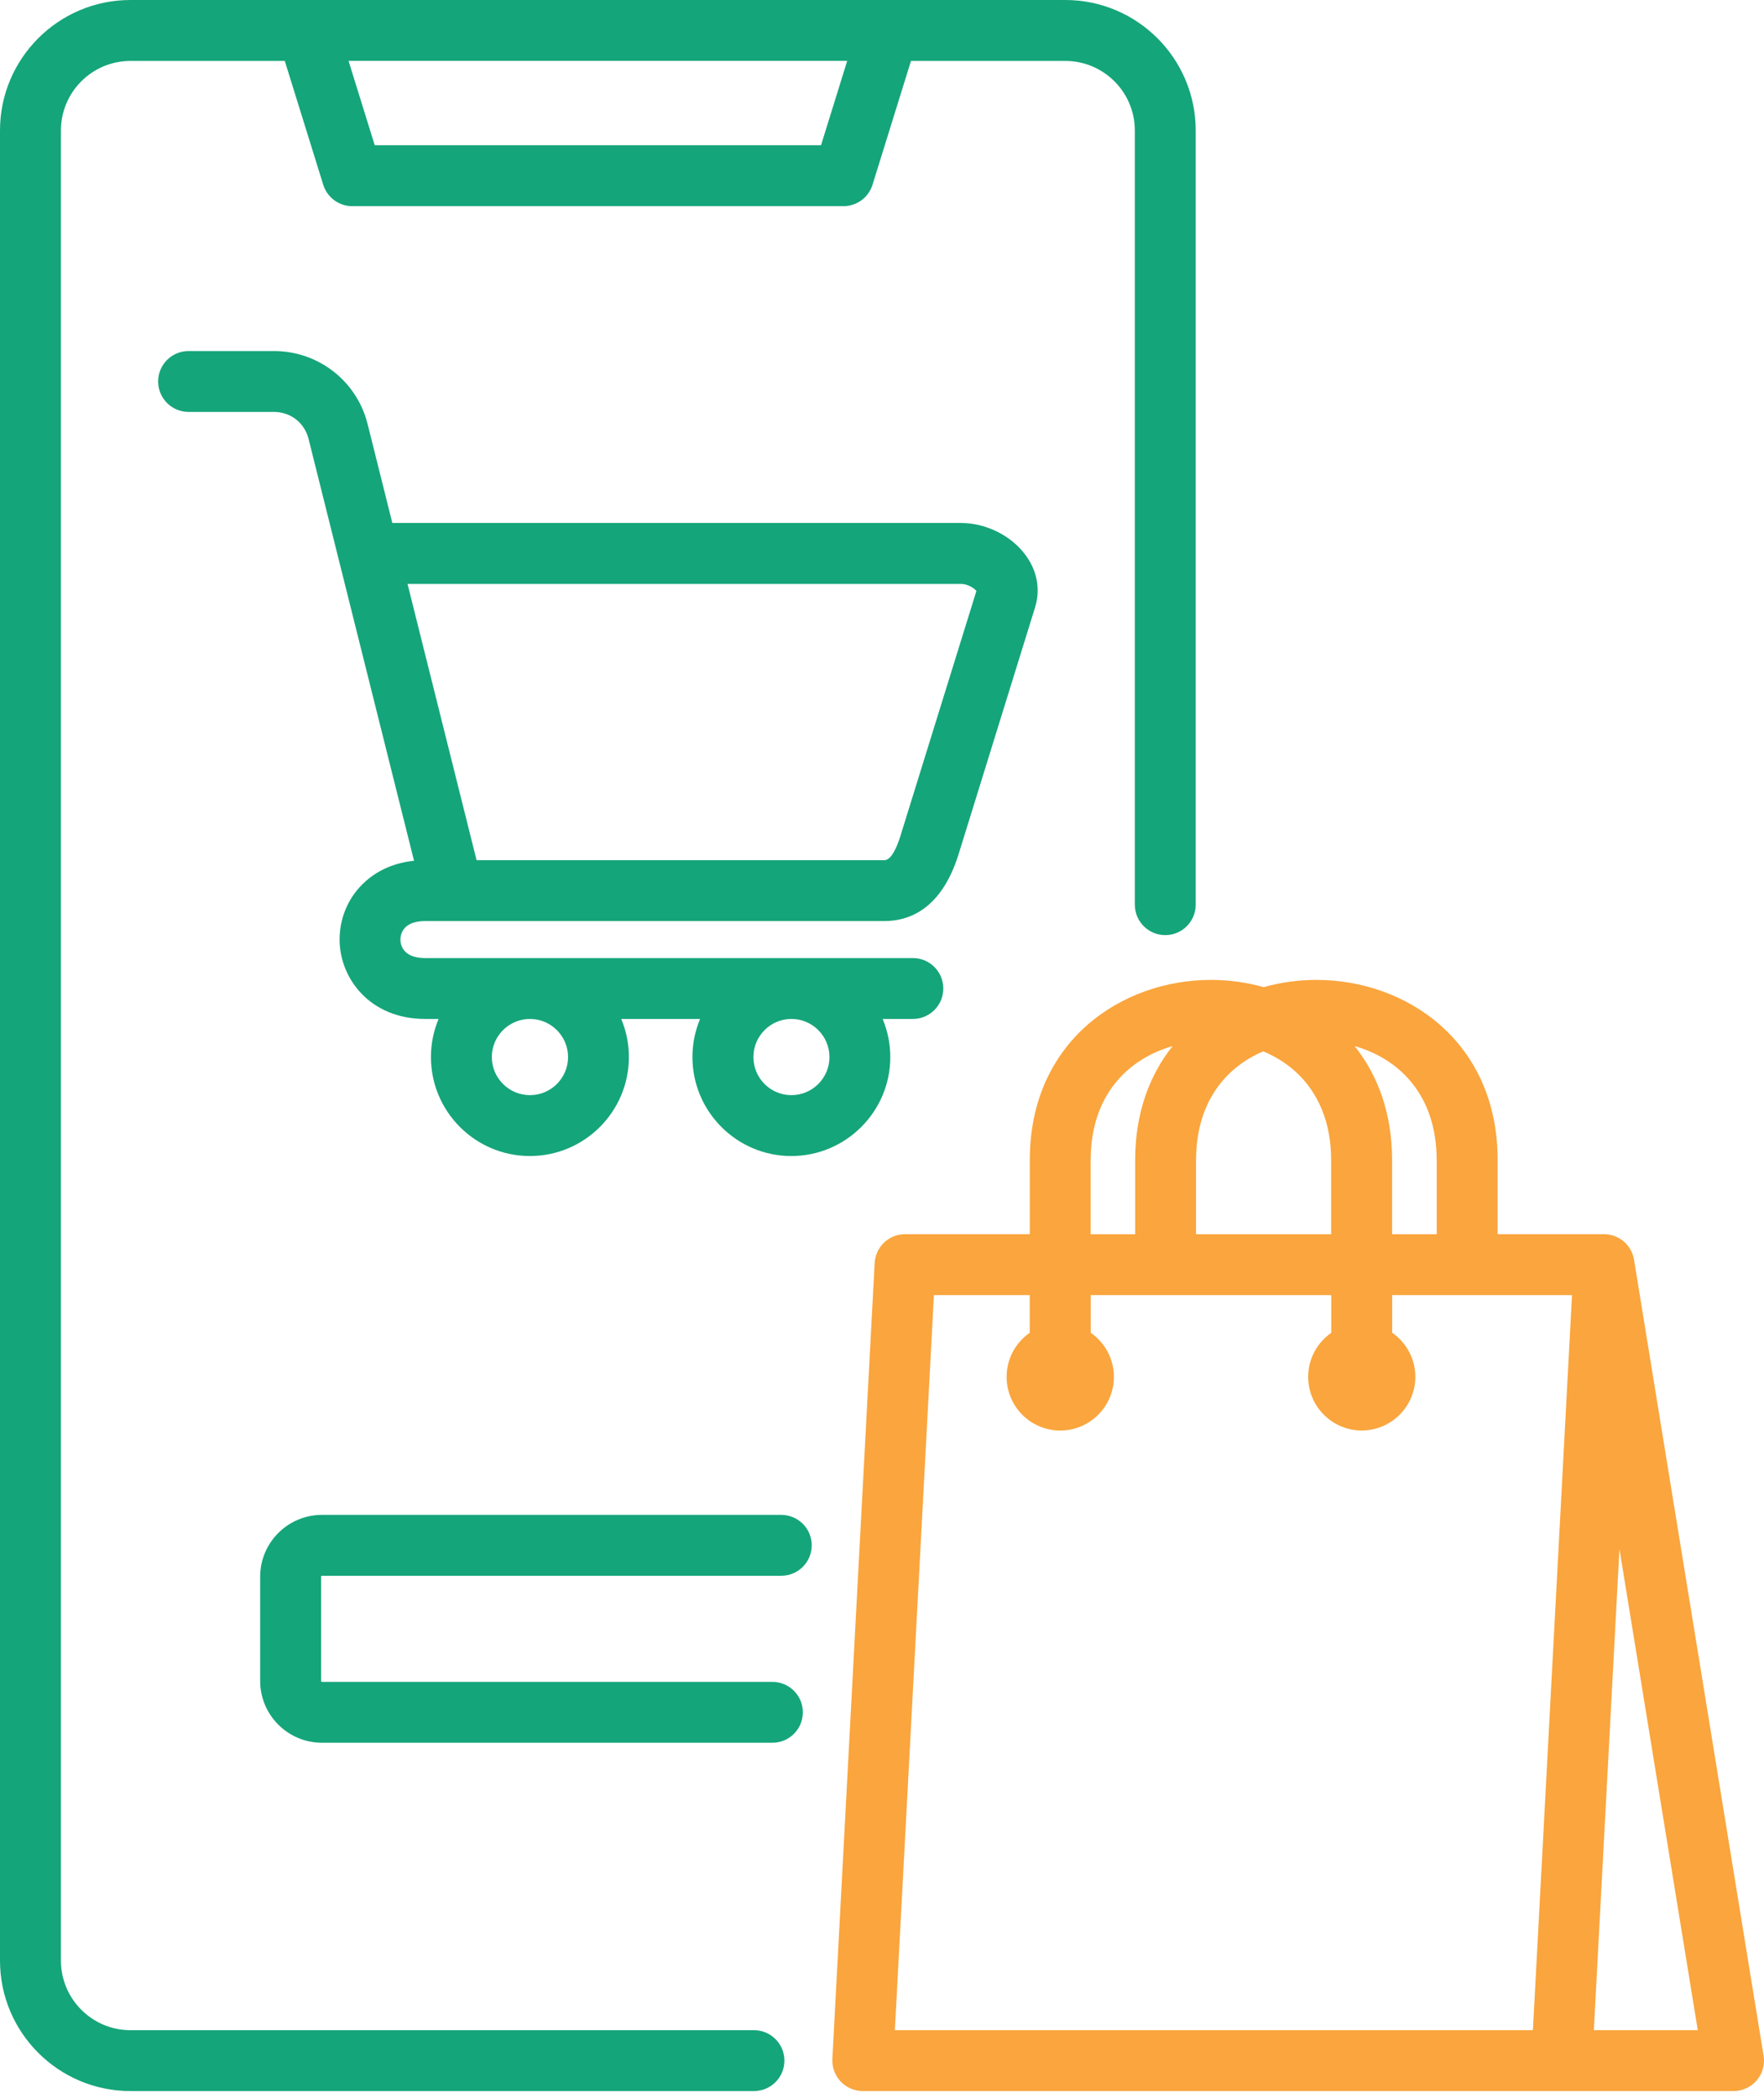
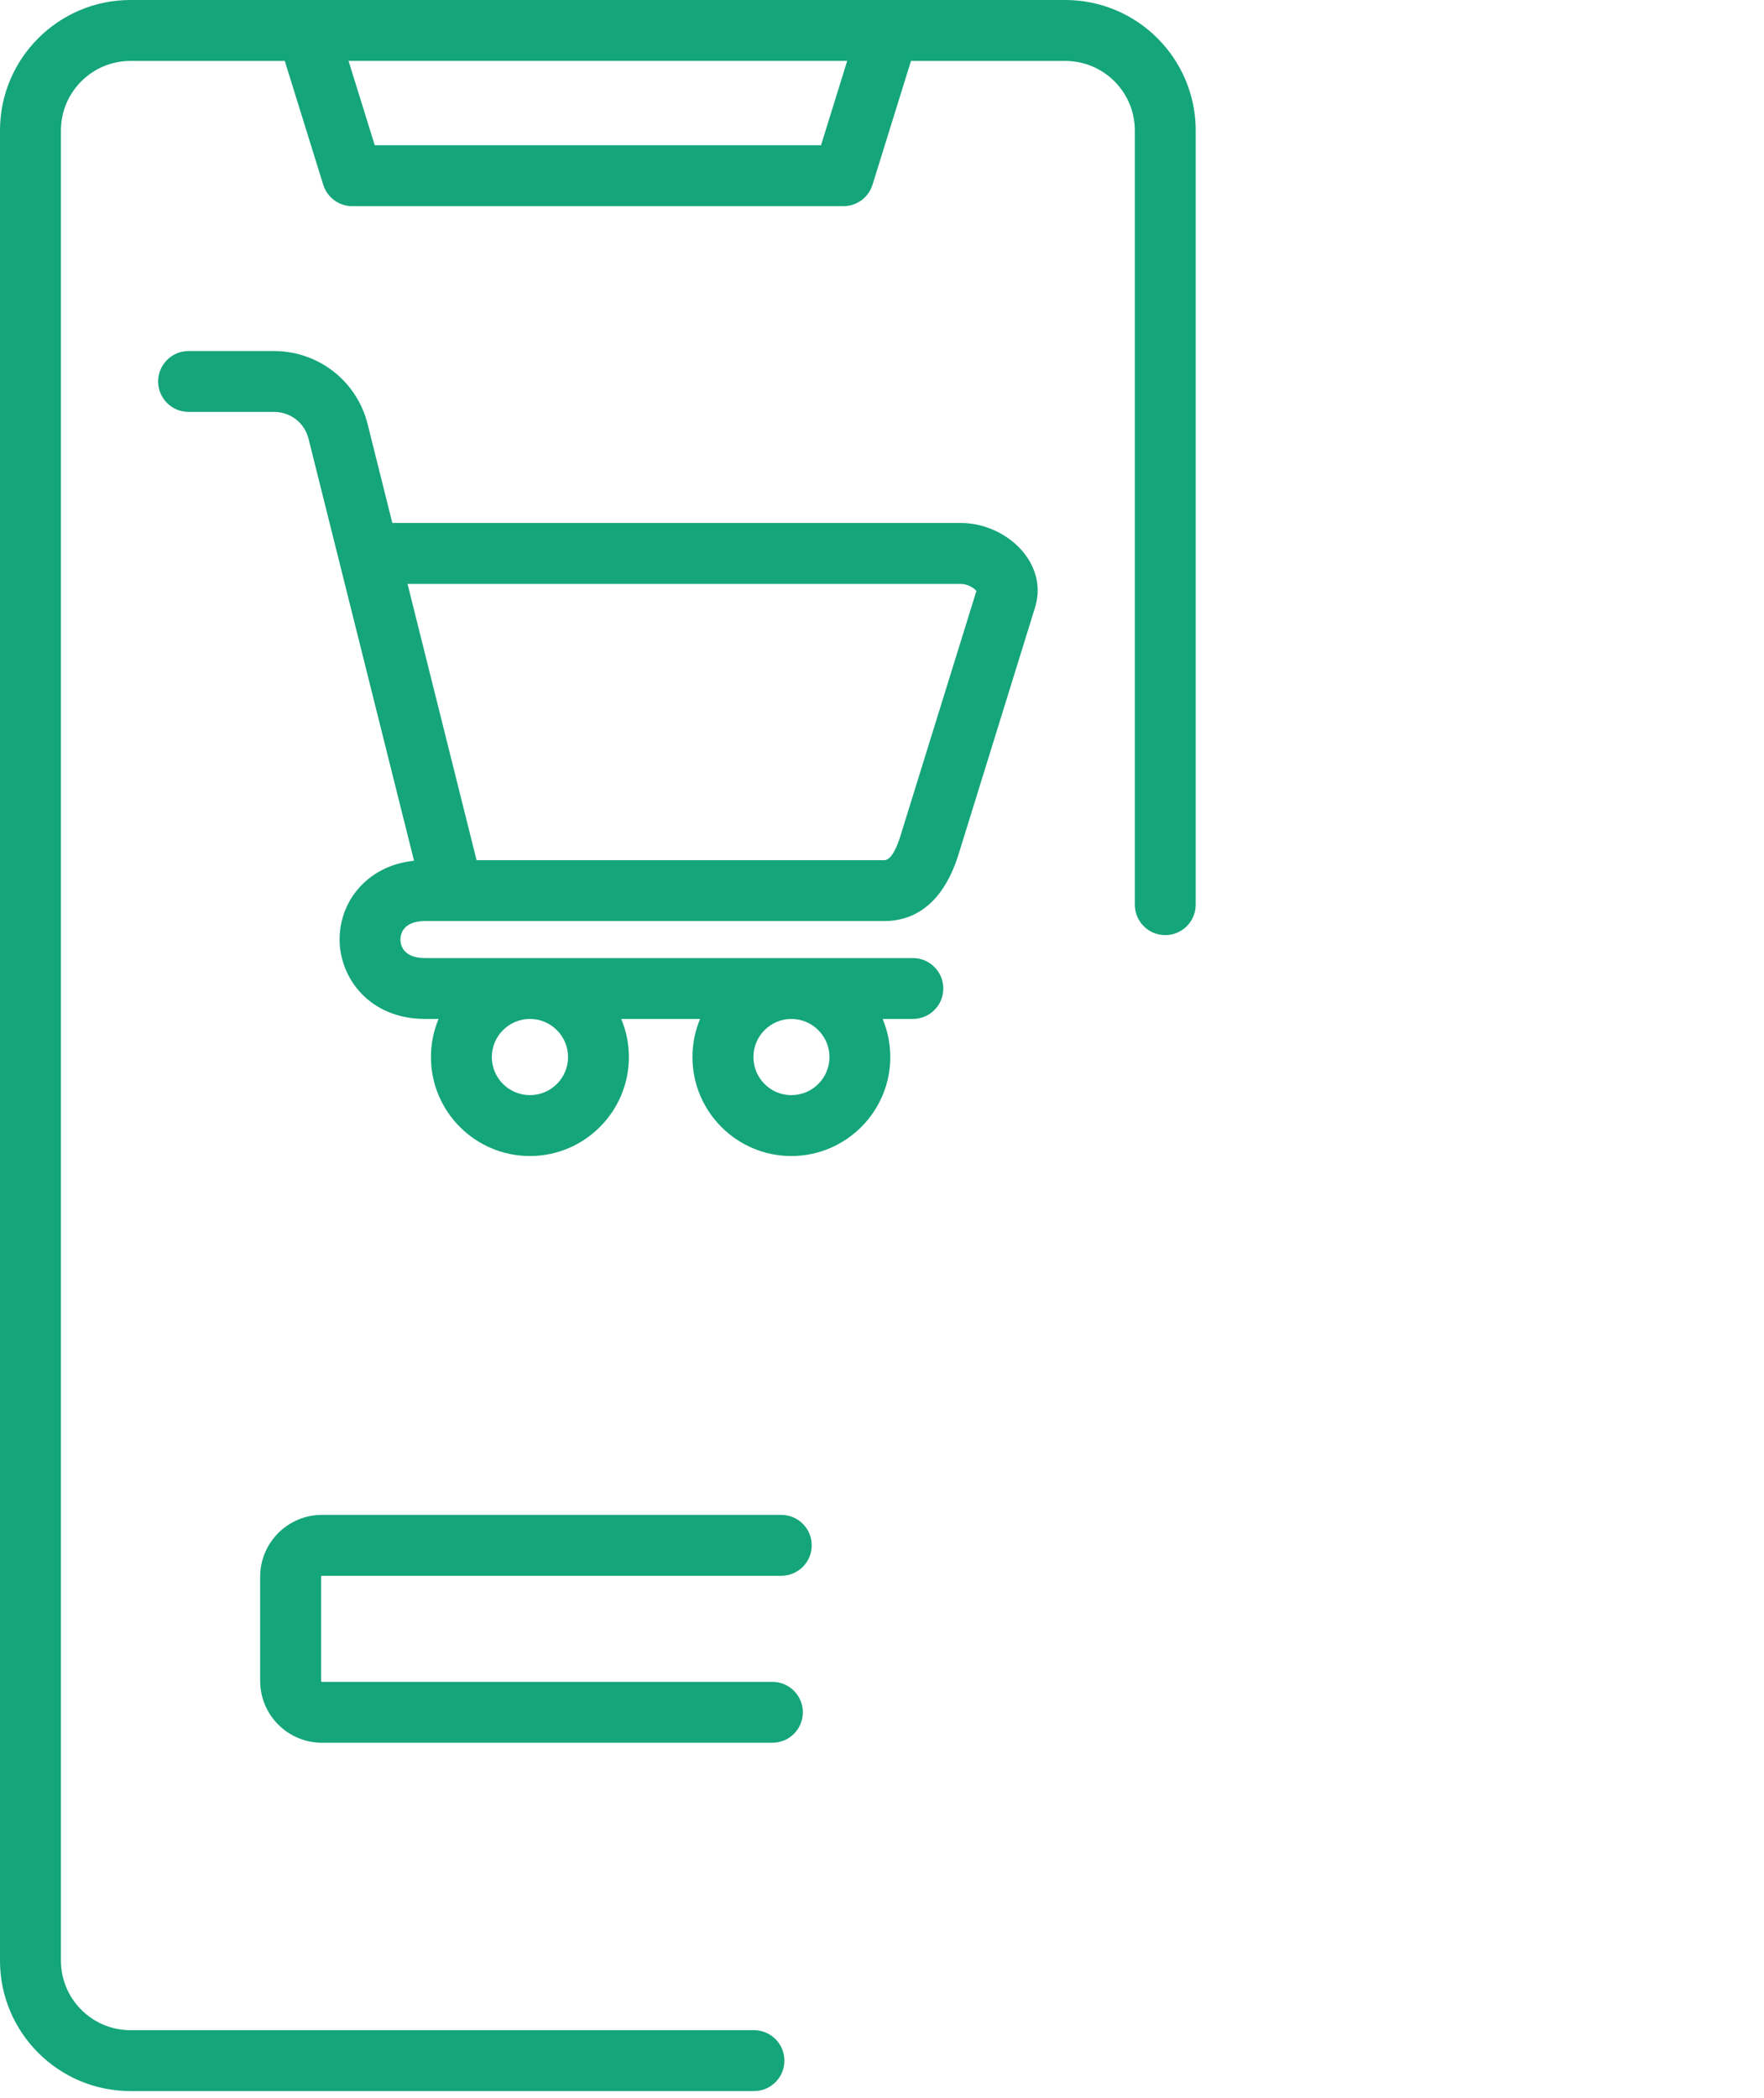
<svg xmlns="http://www.w3.org/2000/svg" width="37" height="44" viewBox="0 0 37 44" fill="none">
  <g clip-path="url(#clip0_3099_1324)">
    <path d="M15.813 42.578H2.736C1.932 42.578 1.278 41.923 1.278 41.119V2.736C1.278 1.932 1.932 1.278 2.736 1.278H5.973L6.78 3.875C6.863 4.142 7.11 4.324 7.39 4.324H17.691C17.971 4.324 18.218 4.142 18.301 3.875L19.108 1.278H22.345C23.149 1.278 23.803 1.932 23.803 2.736V18.973C23.803 19.326 24.089 19.612 24.442 19.612C24.794 19.612 25.08 19.326 25.08 18.973V2.736C25.08 1.227 23.853 0 22.344 0H2.736C1.227 0 0 1.227 0 2.736V41.119C0 42.628 1.227 43.855 2.736 43.855H15.814C16.167 43.855 16.453 43.57 16.453 43.217C16.453 42.864 16.167 42.578 15.814 42.578L15.813 42.578ZM17.77 1.277L17.221 3.046H7.86L7.311 1.277H17.77ZM8.918 19.317H18.552C19.06 19.317 19.741 19.076 20.103 17.926L21.711 12.737C21.827 12.362 21.756 11.973 21.51 11.64C21.209 11.231 20.679 10.968 20.159 10.968H8.229L7.712 8.899C7.488 7.993 6.679 7.362 5.745 7.362H3.955C3.603 7.362 3.317 7.648 3.317 8C3.317 8.353 3.603 8.639 3.955 8.639H5.745C6.096 8.639 6.388 8.867 6.473 9.208L8.466 17.181C8.466 17.181 8.468 17.185 8.468 17.187L8.684 18.052C8.15 18.107 7.803 18.344 7.599 18.548C7.292 18.855 7.123 19.266 7.123 19.705C7.123 20.512 7.752 21.37 8.918 21.37H9.199C9.096 21.617 9.039 21.886 9.039 22.169C9.039 23.314 9.97 24.245 11.115 24.245C12.259 24.245 13.191 23.314 13.191 22.169C13.191 21.886 13.134 21.617 13.03 21.37H14.684C14.581 21.617 14.524 21.886 14.524 22.169C14.524 23.314 15.455 24.245 16.598 24.245C17.741 24.245 18.674 23.314 18.674 22.169C18.674 21.886 18.616 21.617 18.514 21.37H19.148C19.5 21.37 19.786 21.084 19.786 20.732C19.786 20.379 19.5 20.093 19.148 20.093H8.916C8.436 20.093 8.399 19.796 8.399 19.705C8.399 19.614 8.436 19.317 8.916 19.317H8.918ZM8.549 12.246H20.159C20.295 12.246 20.435 12.335 20.48 12.394L18.882 17.546C18.824 17.731 18.704 18.04 18.55 18.04H9.996L8.548 12.246H8.549ZM16.599 21.37C17.04 21.37 17.398 21.729 17.398 22.169C17.398 22.61 17.04 22.968 16.599 22.968C16.159 22.968 15.803 22.61 15.803 22.169C15.803 21.729 16.16 21.37 16.599 21.37ZM11.116 21.37C11.556 21.37 11.915 21.729 11.915 22.169C11.915 22.61 11.556 22.968 11.116 22.968C10.675 22.968 10.316 22.61 10.316 22.169C10.316 21.729 10.675 21.37 11.116 21.37ZM6.735 33.068V35.255C6.735 35.264 6.746 35.273 6.753 35.273H16.201C16.554 35.273 16.84 35.559 16.84 35.912C16.84 36.264 16.554 36.55 16.201 36.55H6.753C6.039 36.55 5.457 35.969 5.457 35.254V33.067C5.457 32.353 6.038 31.771 6.753 31.771H16.387C16.74 31.771 17.026 32.057 17.026 32.409C17.026 32.762 16.74 33.048 16.387 33.048H6.753C6.746 33.048 6.735 33.057 6.735 33.066V33.068Z" fill="#15A57A" />
-     <path d="M36.991 43.113L34.274 26.42C34.224 26.111 33.957 25.884 33.644 25.884H31.413V24.327C31.413 21.848 29.501 20.551 27.612 20.551C27.239 20.551 26.865 20.602 26.506 20.703C26.146 20.602 25.773 20.551 25.4 20.551C23.512 20.551 21.6 21.848 21.6 24.327V25.884H18.984C18.644 25.884 18.364 26.15 18.346 26.489L17.459 43.182C17.45 43.357 17.514 43.528 17.634 43.656C17.754 43.782 17.922 43.855 18.097 43.855H36.361C36.549 43.855 36.727 43.772 36.848 43.63C36.97 43.487 37.022 43.298 36.992 43.113H36.991ZM30.135 24.328V25.885H29.199V24.328C29.199 23.342 28.896 22.544 28.413 21.939C29.355 22.206 30.134 22.974 30.134 24.328H30.135ZM25.088 24.328C25.088 23.126 25.702 22.387 26.498 22.049C26.74 22.152 26.962 22.288 27.149 22.453C27.654 22.899 27.921 23.547 27.921 24.328V25.885H25.087V24.328H25.088ZM22.877 24.328C22.877 22.974 23.656 22.208 24.596 21.939C24.113 22.544 23.81 23.343 23.81 24.328V25.885H22.876V24.328H22.877ZM32.151 42.578H18.77L19.589 27.162H21.599V27.952C21.306 28.155 21.114 28.494 21.114 28.877C21.114 29.498 21.618 30.002 22.239 30.002C22.859 30.002 23.364 29.498 23.364 28.877C23.364 28.494 23.171 28.155 22.878 27.952V27.162H27.923V27.953C27.631 28.156 27.439 28.494 27.439 28.876C27.439 29.497 27.943 30.001 28.562 30.001C29.181 30.001 29.687 29.497 29.687 28.876C29.687 28.494 29.494 28.154 29.201 27.951V27.162H32.973L32.153 42.577L32.151 42.578ZM33.431 42.578L33.968 32.486L35.611 42.578H33.431Z" fill="#FAA53D" />
  </g>
  <defs>
    <clipPath id="clip0_3099_1324">
      <rect width="37" height="43.855" fill="white" />
    </clipPath>
  </defs>
</svg>